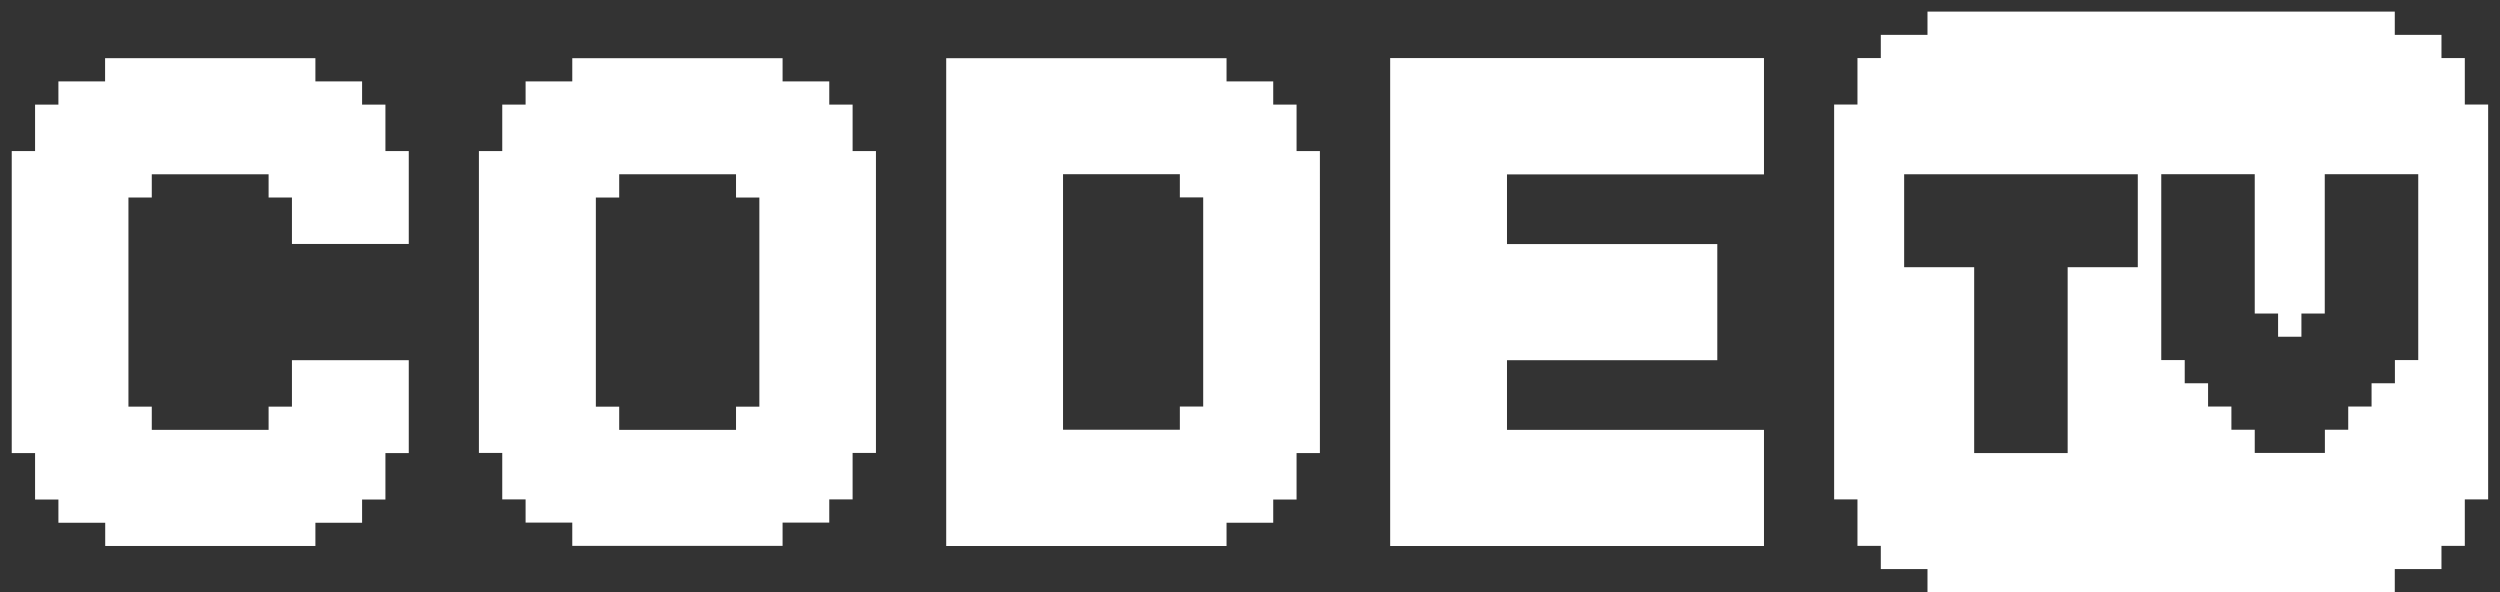
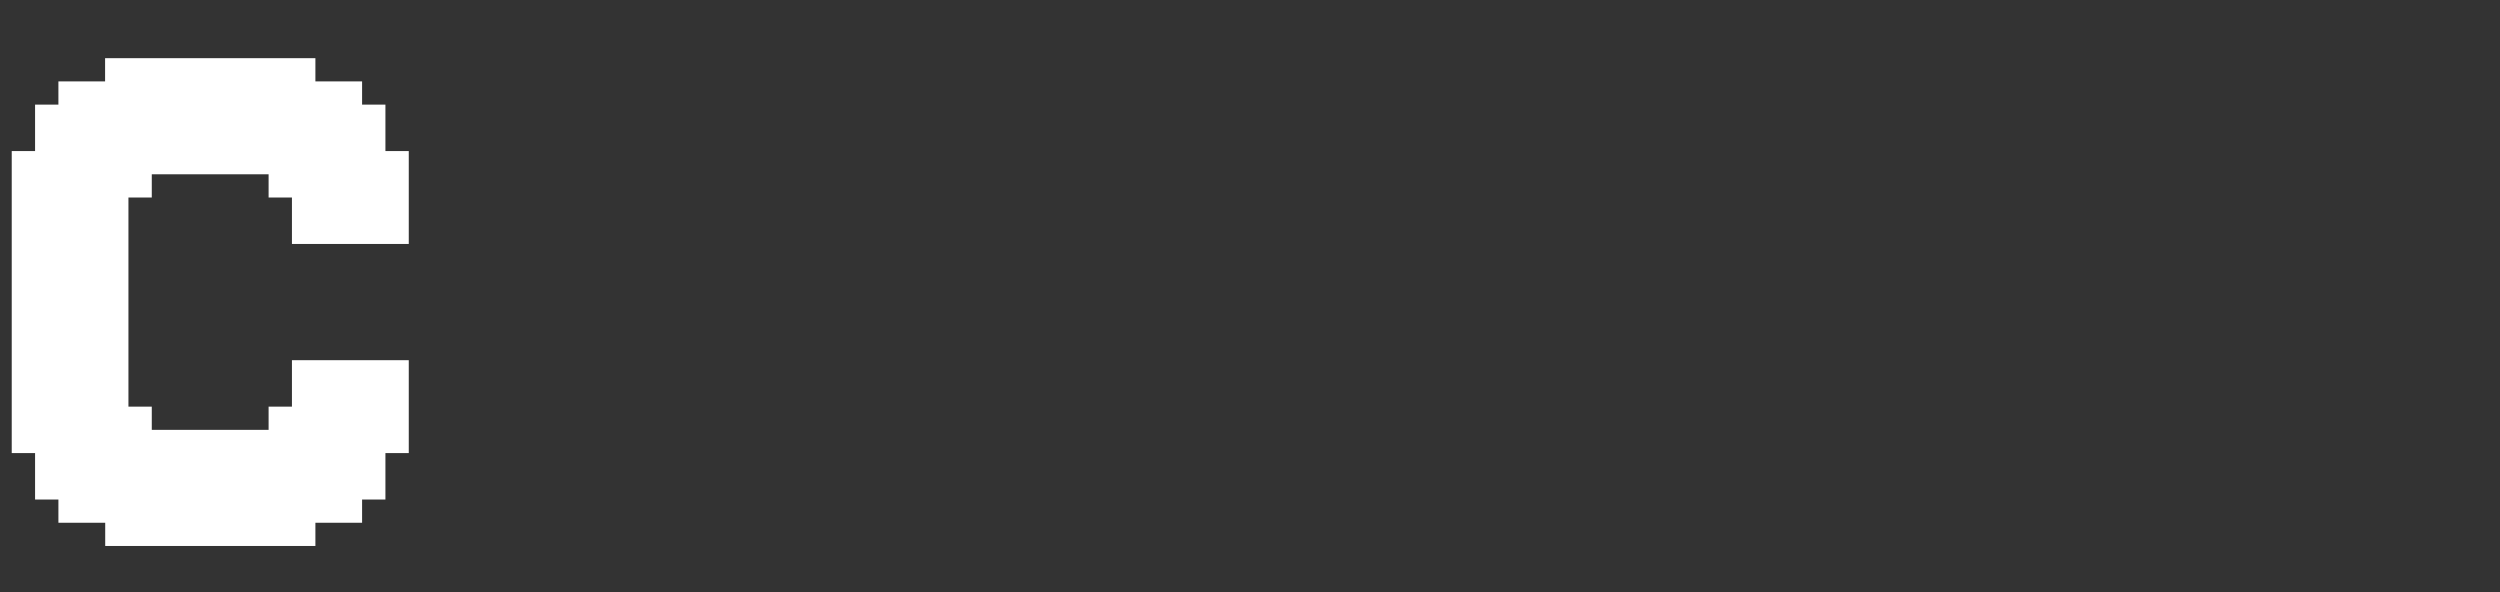
<svg xmlns="http://www.w3.org/2000/svg" viewBox="0 0 211 50" data-name="SVG 0" id="SVG_0">
  <rect x="0" y="0" width="211" height="50" fill="#333333" stroke="none" />
  <defs>
    <style>
      .cls-1 {
        fill: none;
      }

      .cls-2 {
        fill-rule: evenodd;
      }

      .cls-2, .cls-3 {
        fill: #fff;
      }
    </style>
  </defs>
  <path d="M0,38.24V12.75h.99v25.49h-.99ZM1.97,11.77v-2.94h.99v2.94h-.99,0ZM1.97,42.16v-3.92h.99v3.92s-.99,0-.99,0ZM3.94,7.84v-.98h.99v.98s-.99,0-.99,0ZM3.94,44.12v-1.96h.99v1.96h-.99,0ZM7.89,5.88v-.98h.99v.98s-.99,0-.99,0ZM7.89,46.08v-1.96h.99v1.96s-.99,0-.99,0ZM21.69,16.67v-1.96h.99v1.96h-.99ZM23.66,20.59v-3.92h.99v3.92h-.99ZM21.69,35.29v-.98h.99v.98h-.99ZM23.66,33.33v-2.94h.99v2.94h-.99ZM39.44,38.24V12.75h.99v25.49h-.99,0ZM41.41,11.77v-2.94h.99v2.94h-.99ZM41.41,42.16v-3.92h.99v3.92h-.99ZM43.38,7.84v-.98h.99v.98h-.99ZM43.38,44.12v-1.96h.99v1.96h-.99ZM47.33,5.88v-.98h.99v.98h-.99ZM47.33,46.08v-1.96h.99v1.96h-.99ZM61.13,16.67v-1.96h.99v1.96h-.99ZM61.13,35.29v-.98h.99v.98h-.99ZM63.1,33.33v-16.67h.99v16.67s-.99,0-.99,0ZM78.88,46.08V4.9h.99v41.18h-.99ZM98.6,16.67v-1.96h.99v1.96h-.99ZM100.57,33.33v-16.67h.99v16.67h-.99ZM98.6,35.29v-.98h.99v.98h-.99ZM116.35,46.08V4.9h.99v41.18h-.99ZM153.81,42.16V8.82h.99v33.33h-.99ZM155.79,7.84v-2.94h.99v2.94h-.99ZM155.79,46.08v-3.92h.99v3.92h-.99ZM157.76,3.92v-.98h.99v.98h-.99ZM157.76,48.04v-1.96h.99v1.96h-.99ZM161.7,1.96v-.98h.99v.98h-.99ZM161.7,50v-1.96h.99v1.96h-.99ZM173.53,37.26v-14.71h.99v14.71h-.99ZM179.45,21.57v-6.86h.99v6.86h-.99ZM189.31,26.47v-11.76h.99v11.76h-.99ZM191.28,28.43v-1.96h.99v1.96h-.99ZM195.22,37.26v-.98h.99v.98h-.99ZM197.2,35.29v-.98h.99v.98h-.99ZM199.17,33.33v-.98h.99v.98h-.99ZM201.14,31.37v-.98h.99v.98h-.99ZM203.11,29.41v-14.71h.99v14.71h-.99Z" class="cls-1" />
-   <path d="M11.83,16.67h-.99v17.65h.99v-17.65ZM12.82,36.28v-1.96h.99v1.96h-.99ZM26.62,6.86v-1.96h.99v1.96h-.99ZM30.57,8.82v-1.96h.99v1.96h-.99ZM32.54,12.74v-3.92h.99v3.92s-.99,0-.99,0ZM34.51,20.59v-7.84h.99v7.84h-.99,0ZM34.51,38.24v-7.84h.99v7.84h-.99,0ZM32.54,42.16v-3.92h.99v3.92h-.99ZM30.57,44.12v-1.96h.99v1.96h-.99ZM26.62,46.08v-1.96h.99v1.96h-.99ZM52.26,16.67v-1.96h.99v1.96h-.99ZM50.28,34.31v-17.65h.99v17.65h-.99ZM52.26,36.28v-1.96h.99v1.96h-.99ZM66.06,6.86v-1.96h.99v1.96h-.99ZM70,8.82v-1.96h.99v1.96h-.99ZM71.98,12.74v-3.92h.99v3.92s-.99,0-.99,0ZM73.95,38.24V12.75h.99v25.49h-.99ZM71.98,42.16v-3.92h.99v3.92h-.99ZM70,44.12v-1.96h.99v1.96h-.99ZM66.06,46.08v-1.96h.99v1.96h-.99ZM89.72,36.28V14.71h.99v21.57h-.99ZM103.53,6.86v-1.96h.99v1.96h-.99ZM107.47,8.82v-1.96h.99v1.96h-.99ZM109.44,12.74v-3.92h.99v3.92s-.99,0-.99,0ZM111.42,38.24V12.75h.99v25.49h-.99ZM109.44,42.16v-3.92h.99v3.92h-.99ZM107.47,44.12v-1.96h.99v1.96h-.99ZM103.53,46.08v-1.96h.99v1.96h-.99ZM127.19,20.59v-5.88h.99v5.88s-.99,0-.99,0ZM148.88,14.71V4.9h.99v9.8s-.99,0-.99,0ZM144.94,30.39v-9.8h.99v9.8s-.99,0-.99,0ZM127.19,36.28v-5.88h.99v5.88s-.99,0-.99,0ZM148.88,46.08v-9.8h.99v9.8h-.99ZM160.71,22.55v-7.84h.99v7.84h-.99ZM166.63,38.24v-15.69h.99v15.69h-.99ZM182.41,30.39v-15.69h.99v15.69h-.99ZM184.38,32.35v-1.96h.99v1.96h-.99ZM186.35,34.31v-1.96h.99v1.96h-.99ZM188.32,36.28v-1.96h.99v1.96h-.99ZM190.29,38.24v-1.96h.99v1.96h-.99ZM194.24,28.43v-1.96h.99v1.96h-.99ZM196.21,26.47v-11.76h.99v11.76h-.99ZM202.13,2.94V.98h.99v1.96h-.99ZM206.07,4.9v-1.96h.99v1.96h-.99ZM208.04,8.82v-3.92h.99v3.92s-.99,0-.99,0ZM210.01,42.16V8.82h.99v33.33h-.99ZM208.04,46.08v-3.92h.99v3.92h-.99ZM206.07,48.04v-1.96h.99v1.96h-.99ZM202.13,50v-1.96h.99v1.96h-.99Z" class="cls-1" />
-   <path d="M.99,12.74v-.98h1.97v.98s-1.97,0-1.97,0ZM2.96,8.82v-.98h1.97v.98h-1.97ZM4.93,6.86v-.98h3.94v.98h-3.94ZM26.62,4.9H8.87v-.98h17.75v.98h0ZM27.61,6.86v-.98h2.96v.98h-2.96ZM31.55,8.82v-.98h.99v.98s-.99,0-.99,0ZM33.52,12.74v-.98h.99v.98s-.99,0-.99,0ZM11.83,34.31v-.98h.99v.98h-.99ZM13.8,36.28v-.98h8.87v.98h-8.87ZM22.68,33.33v.98h1.97v-.98h-1.97ZM24.65,29.41v.98h9.86v-.98s-9.86,0-9.86,0ZM40.42,12.74v-.98h1.97v.98s-1.97,0-1.97,0ZM42.4,8.82v-.98h1.97v.98h-1.97ZM44.37,5.88v.98h3.94v-.98h-3.94ZM48.31,3.92v.98h17.75v-.98h-17.75ZM67.05,6.86v-.98h2.96v.98h-2.96ZM70.99,8.82v-.98h.99v.98h-.99ZM72.96,12.74v-.98h.99v.98s-.99,0-.99,0ZM62.12,34.31v-.98h1.97v.98s-1.97,0-1.97,0ZM62.12,36.28v-.98h-8.87v.98h8.87ZM52.26,33.33v.98h-.99v-.98h.99ZM79.86,4.9v-.98h23.66v.98h-23.66ZM104.51,6.86v-.98h2.96v.98h-2.96ZM108.46,8.82v-.98h.99v.98h-.99ZM110.43,12.74v-.98h.99v.98s-.99,0-.99,0ZM101.56,34.31v-.98h-1.97v.98h1.97ZM99.58,36.28v-.98h-8.87v.98h8.87ZM117.33,4.9v-.98h31.55v.98s-31.55,0-31.55,0ZM128.18,20.59v-.98h16.76v.98h-16.76ZM128.18,36.28v-.98h20.71v.98h-20.71ZM154.8,8.82v-.98h1.97v.98h-1.97ZM158.74,4.9h-1.97v-.98h1.97v.98ZM158.74,2.94v-.98h3.94v.98h-3.94ZM162.69.98v-.98h39.44v.98h-39.44ZM203.11,2.94v-.98h2.96v.98h-2.96ZM207.06,4.9v-.98h.99v.98h-.99ZM209.03,8.82v-.98h.99v.98h-.99ZM202.13,30.39v-.98h1.97v.98h-1.97ZM202.13,32.35v-.98h-1.97v.98h1.97ZM200.15,34.31v-.98h-1.97v.98h1.97ZM198.18,36.28v-.98h-1.97v.98h1.97ZM196.21,38.24v-.98h-4.93v.98h4.93ZM190.29,36.28v-.98h-.99v.98h.99ZM187.34,34.31v-.98h.99v.98h-.99ZM186.35,31.37v.98h-.99v-.98s.99,0,.99,0ZM184.38,29.41v.98h-.99v-.98h.99ZM174.52,21.57h5.92v.98h-5.92v-.98ZM174.52,38.24v-.98h-6.9v.98h6.9ZM166.63,21.57v.98h-4.93v-.98h4.93ZM12.82,16.67v-1.96h.99v1.96h-.99Z" class="cls-1" />
  <path d="M.99,38.24V12.75h1.97v-3.92h1.97v-1.96h3.94v-1.96h17.75v1.96h3.94v1.96h1.97v3.92h1.97v7.84h-9.86v-3.92h-1.97v-1.96h-9.86v1.96h-1.97v17.65h1.97v1.96h9.86v-1.96h1.97v-3.92h9.86v7.84h-1.97v3.92h-1.97v1.96h-3.94v1.96H8.88v-1.96h-3.95v-1.96h-1.97v-3.92H.99Z" class="cls-3" />
-   <path d="M40.42,12.74v25.49h1.97v3.92h1.97v1.96h3.94v1.96h17.75v-1.96h3.94v-1.96h1.97v-3.92h1.97V12.75h-1.97v-3.92h-1.97v-1.96h-3.94v-1.96h-17.75v1.96h-3.94v1.96h-1.97v3.92h-1.97ZM52.26,16.67v-1.96h9.86v1.96h1.97v17.65h-1.97v1.96h-9.86v-1.96h-1.97v-17.65h1.97Z" class="cls-2" />
-   <path d="M117.33,4.9v41.18h31.55v-9.8h-21.69v-5.88h17.75v-9.8h-17.75v-5.88h21.69V4.9s-31.55,0-31.55,0Z" class="cls-3" />
-   <path d="M154.8,8.82v33.33h1.97v3.92h1.97v1.96h3.94v1.96h39.44v-1.96h3.94v-1.96h1.97v-3.92h1.97V8.82h-1.97v-3.92h-1.97v-1.96h-3.94V.98h-39.44v1.96h-3.94v1.96h-1.97v3.92s-1.97,0-1.97,0ZM160.71,22.55v-7.84h19.72v7.84h-5.92v15.69h-7.89v-15.69h-5.92ZM182.41,30.39v-15.69h7.89v11.76h1.97v1.96h1.97v-1.96h1.97v-11.76h7.89v15.69h-1.97v1.96h-1.97v1.96h-1.97v1.96h-1.97v1.96h-5.92v-1.96h-1.97v-1.96h-1.97v-1.96h-1.97v-1.96h-1.97ZM79.86,4.9v41.18h23.66v-1.96h3.94v-1.96h1.97v-3.92h1.97V12.75h-1.97v-3.92h-1.97v-1.96h-3.94v-1.96h-23.66ZM89.72,36.27V14.7h9.86v1.96h1.97v17.65h-1.97v1.96h-9.86,0Z" class="cls-2" />
</svg>